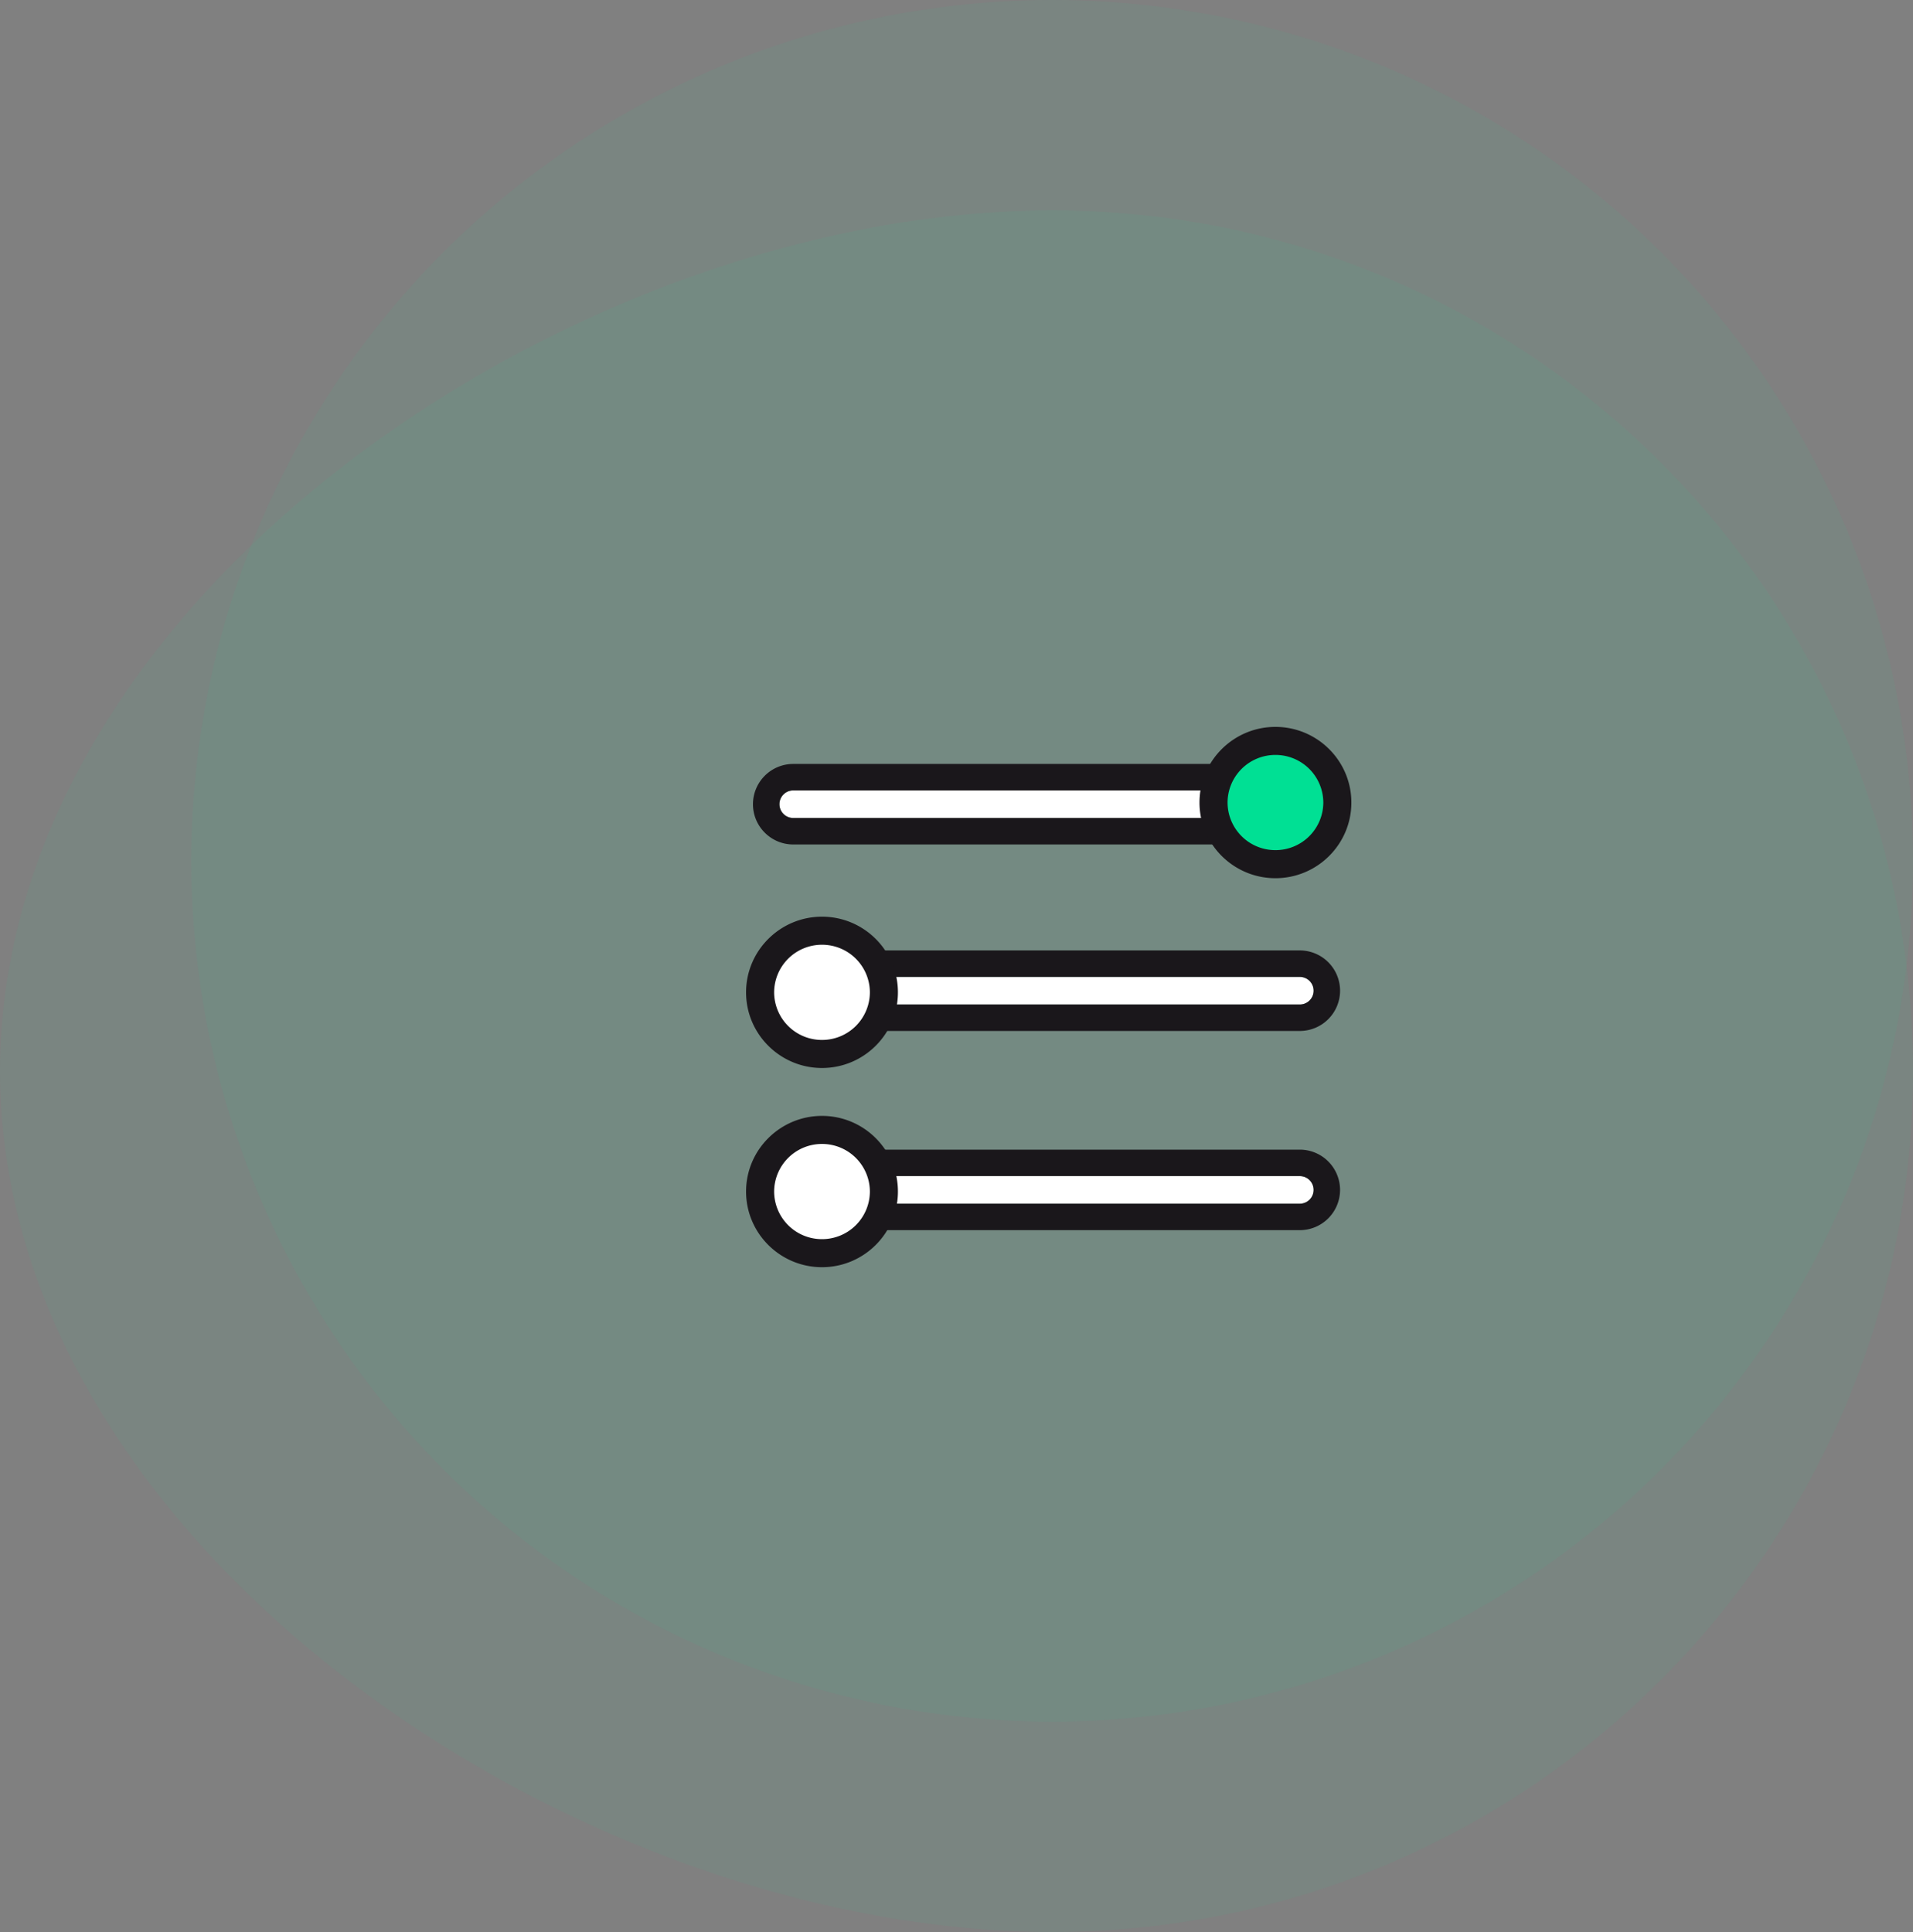
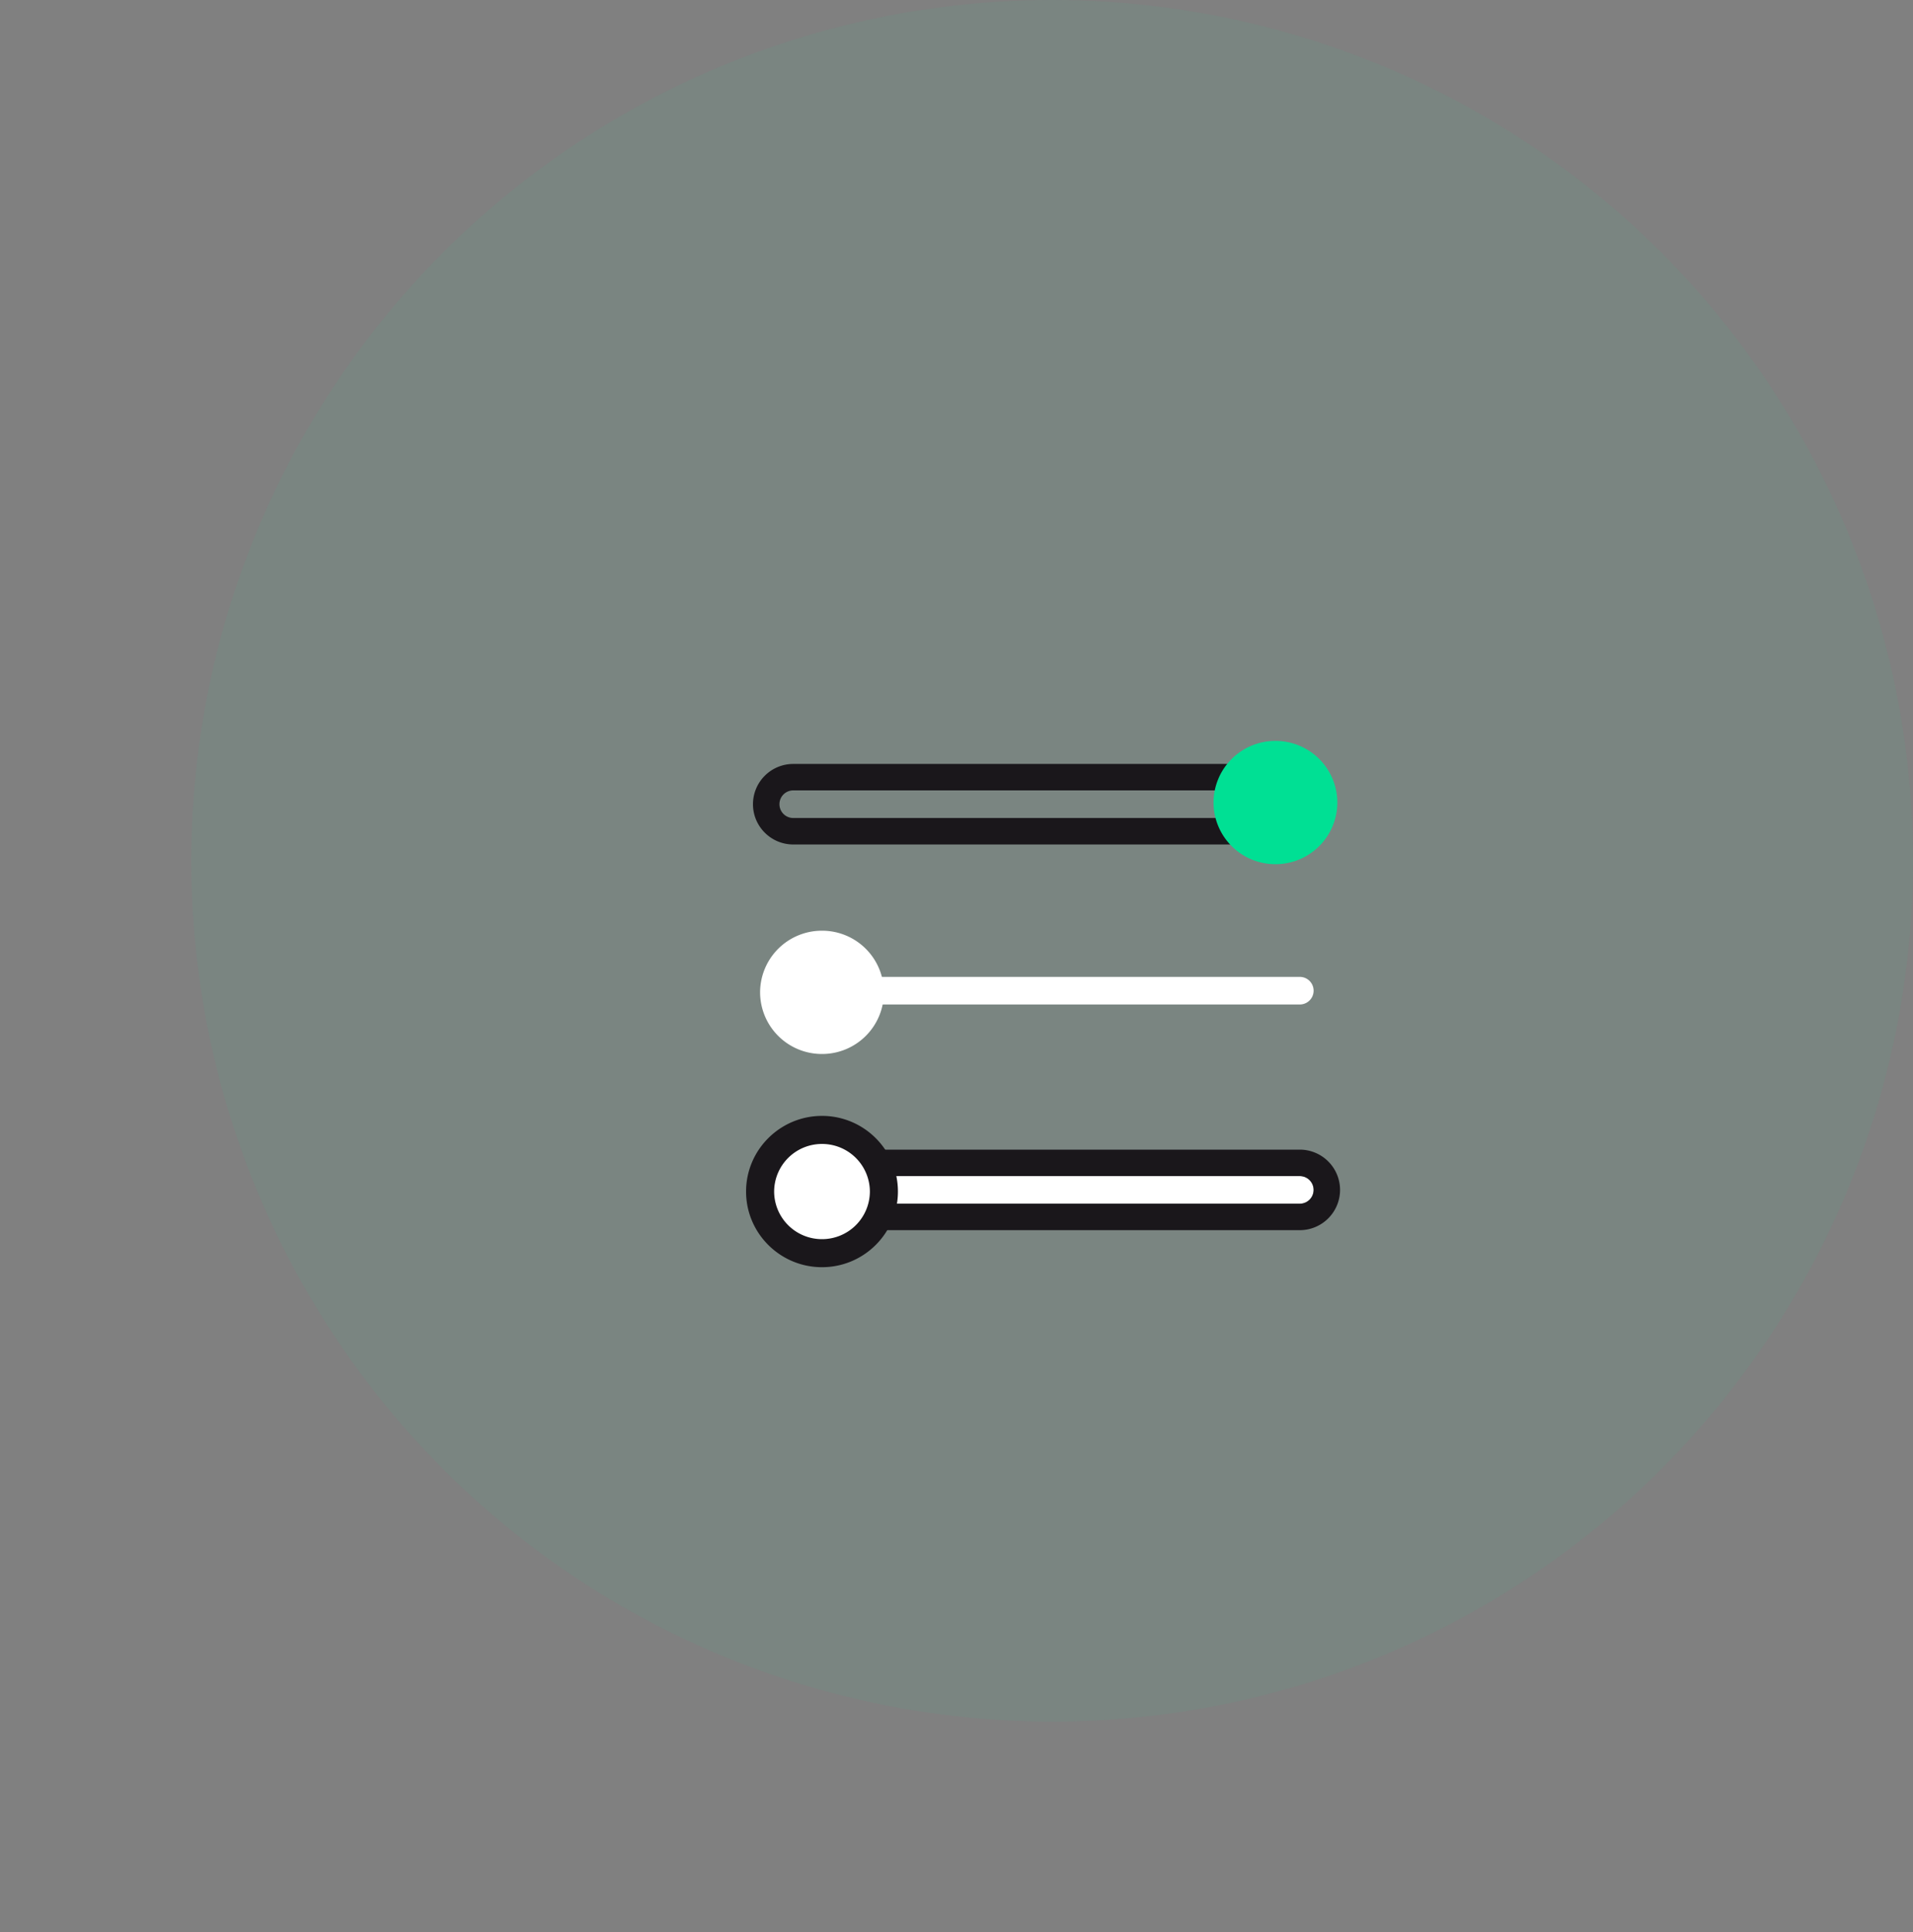
<svg xmlns="http://www.w3.org/2000/svg" width="100" height="101" viewBox="0 0 100 101">
  <rect x="0" y="0" width="100" height="101" fill="#808080" stroke="none" />
  <g fill="none" fill-rule="evenodd">
    <circle cx="55" cy="45" r="45" fill="#00E094" fill-opacity=".05" />
-     <path fill="#00E094" fill-opacity=".05" d="M55 101c24.853 0 45-20.147 45-45S79.853 11 55 11 0 31.147 0 56s30.147 45 55 45z" />
-     <path fill="#FFF" d="M41.465 41.32h25.836a.722.722 0 1 1 0 1.443H41.465a.721.721 0 1 1 0-1.443" />
    <path fill="#1A171B" d="M67.302 39.937H41.466a2.106 2.106 0 0 0-2.105 2.105c0 1.16.943 2.105 2.105 2.105h25.836a2.107 2.107 0 0 0 2.105-2.105 2.107 2.107 0 0 0-2.105-2.105m0 1.383a.722.722 0 0 1 0 1.443H41.466a.721.721 0 1 1 0-1.443h25.836" />
    <path fill="#00E094" d="M66.672 38.733a3.229 3.229 0 0 1 3.236 3.222 3.229 3.229 0 0 1-3.236 3.222 3.23 3.23 0 0 1-3.236-3.222 3.23 3.23 0 0 1 3.236-3.222" />
-     <path fill="#1A171B" d="M66.672 39.466a2.499 2.499 0 0 0-2.503 2.49 2.498 2.498 0 0 0 2.503 2.487 2.498 2.498 0 0 0 2.503-2.488 2.499 2.499 0 0 0-2.503-2.489m0 6.444c-2.188 0-3.97-1.774-3.97-3.954 0-2.182 1.782-3.956 3.97-3.956 2.189 0 3.969 1.775 3.969 3.956 0 2.18-1.78 3.954-3.97 3.954" />
    <path fill="#FFF" d="M67.946 52.512H42.34a.722.722 0 1 1 0-1.443h25.606a.721.721 0 0 1 0 1.443" />
-     <path fill="#1A171B" d="M67.946 49.686H42.34a2.107 2.107 0 0 0-2.105 2.105c0 1.16.944 2.105 2.105 2.105h25.606a2.107 2.107 0 0 0 2.105-2.105 2.107 2.107 0 0 0-2.105-2.105m0 1.384a.721.721 0 0 1 0 1.443H42.34a.722.722 0 0 1 0-1.443h25.606" />
    <path fill="#FFF" d="M42.97 55.1a3.23 3.23 0 0 1-3.237-3.223 3.23 3.23 0 0 1 3.236-3.222 3.23 3.23 0 0 1 3.236 3.222A3.23 3.23 0 0 1 42.97 55.1" />
-     <path fill="#1A171B" d="M42.97 49.389a2.498 2.498 0 0 0-2.503 2.488 2.498 2.498 0 0 0 2.502 2.489 2.5 2.5 0 0 0 2.503-2.49 2.498 2.498 0 0 0-2.503-2.487m0 6.443c-2.188 0-3.969-1.774-3.969-3.955 0-2.18 1.781-3.955 3.97-3.955 2.188 0 3.968 1.775 3.968 3.955s-1.78 3.955-3.969 3.955" />
    <path fill="#FFF" d="M67.946 62.926H42.34a.722.722 0 1 1 0-1.443h25.606a.721.721 0 0 1 0 1.443" />
    <path fill="#1A171B" d="M42.34 60.1a2.107 2.107 0 0 0-2.106 2.105c0 1.16.944 2.105 2.105 2.105h25.606a2.107 2.107 0 0 0 2.105-2.105 2.107 2.107 0 0 0-2.105-2.105H42.34zm0 1.383h25.605a.722.722 0 0 1 0 1.444H42.34a.723.723 0 0 1 0-1.444z" />
    <path fill="#FFF" d="M42.97 65.513a3.229 3.229 0 0 1-3.237-3.222 3.229 3.229 0 0 1 3.236-3.221 3.229 3.229 0 0 1 3.236 3.22 3.229 3.229 0 0 1-3.236 3.223" />
    <path fill="#1A171B" d="M42.97 59.803a2.498 2.498 0 0 0-2.503 2.488 2.498 2.498 0 0 0 2.502 2.489 2.5 2.5 0 0 0 2.503-2.49 2.498 2.498 0 0 0-2.503-2.487m0 6.443c-2.188 0-3.969-1.774-3.969-3.955 0-2.18 1.781-3.955 3.97-3.955 2.188 0 3.968 1.775 3.968 3.955s-1.78 3.955-3.969 3.955" />
  </g>
</svg>